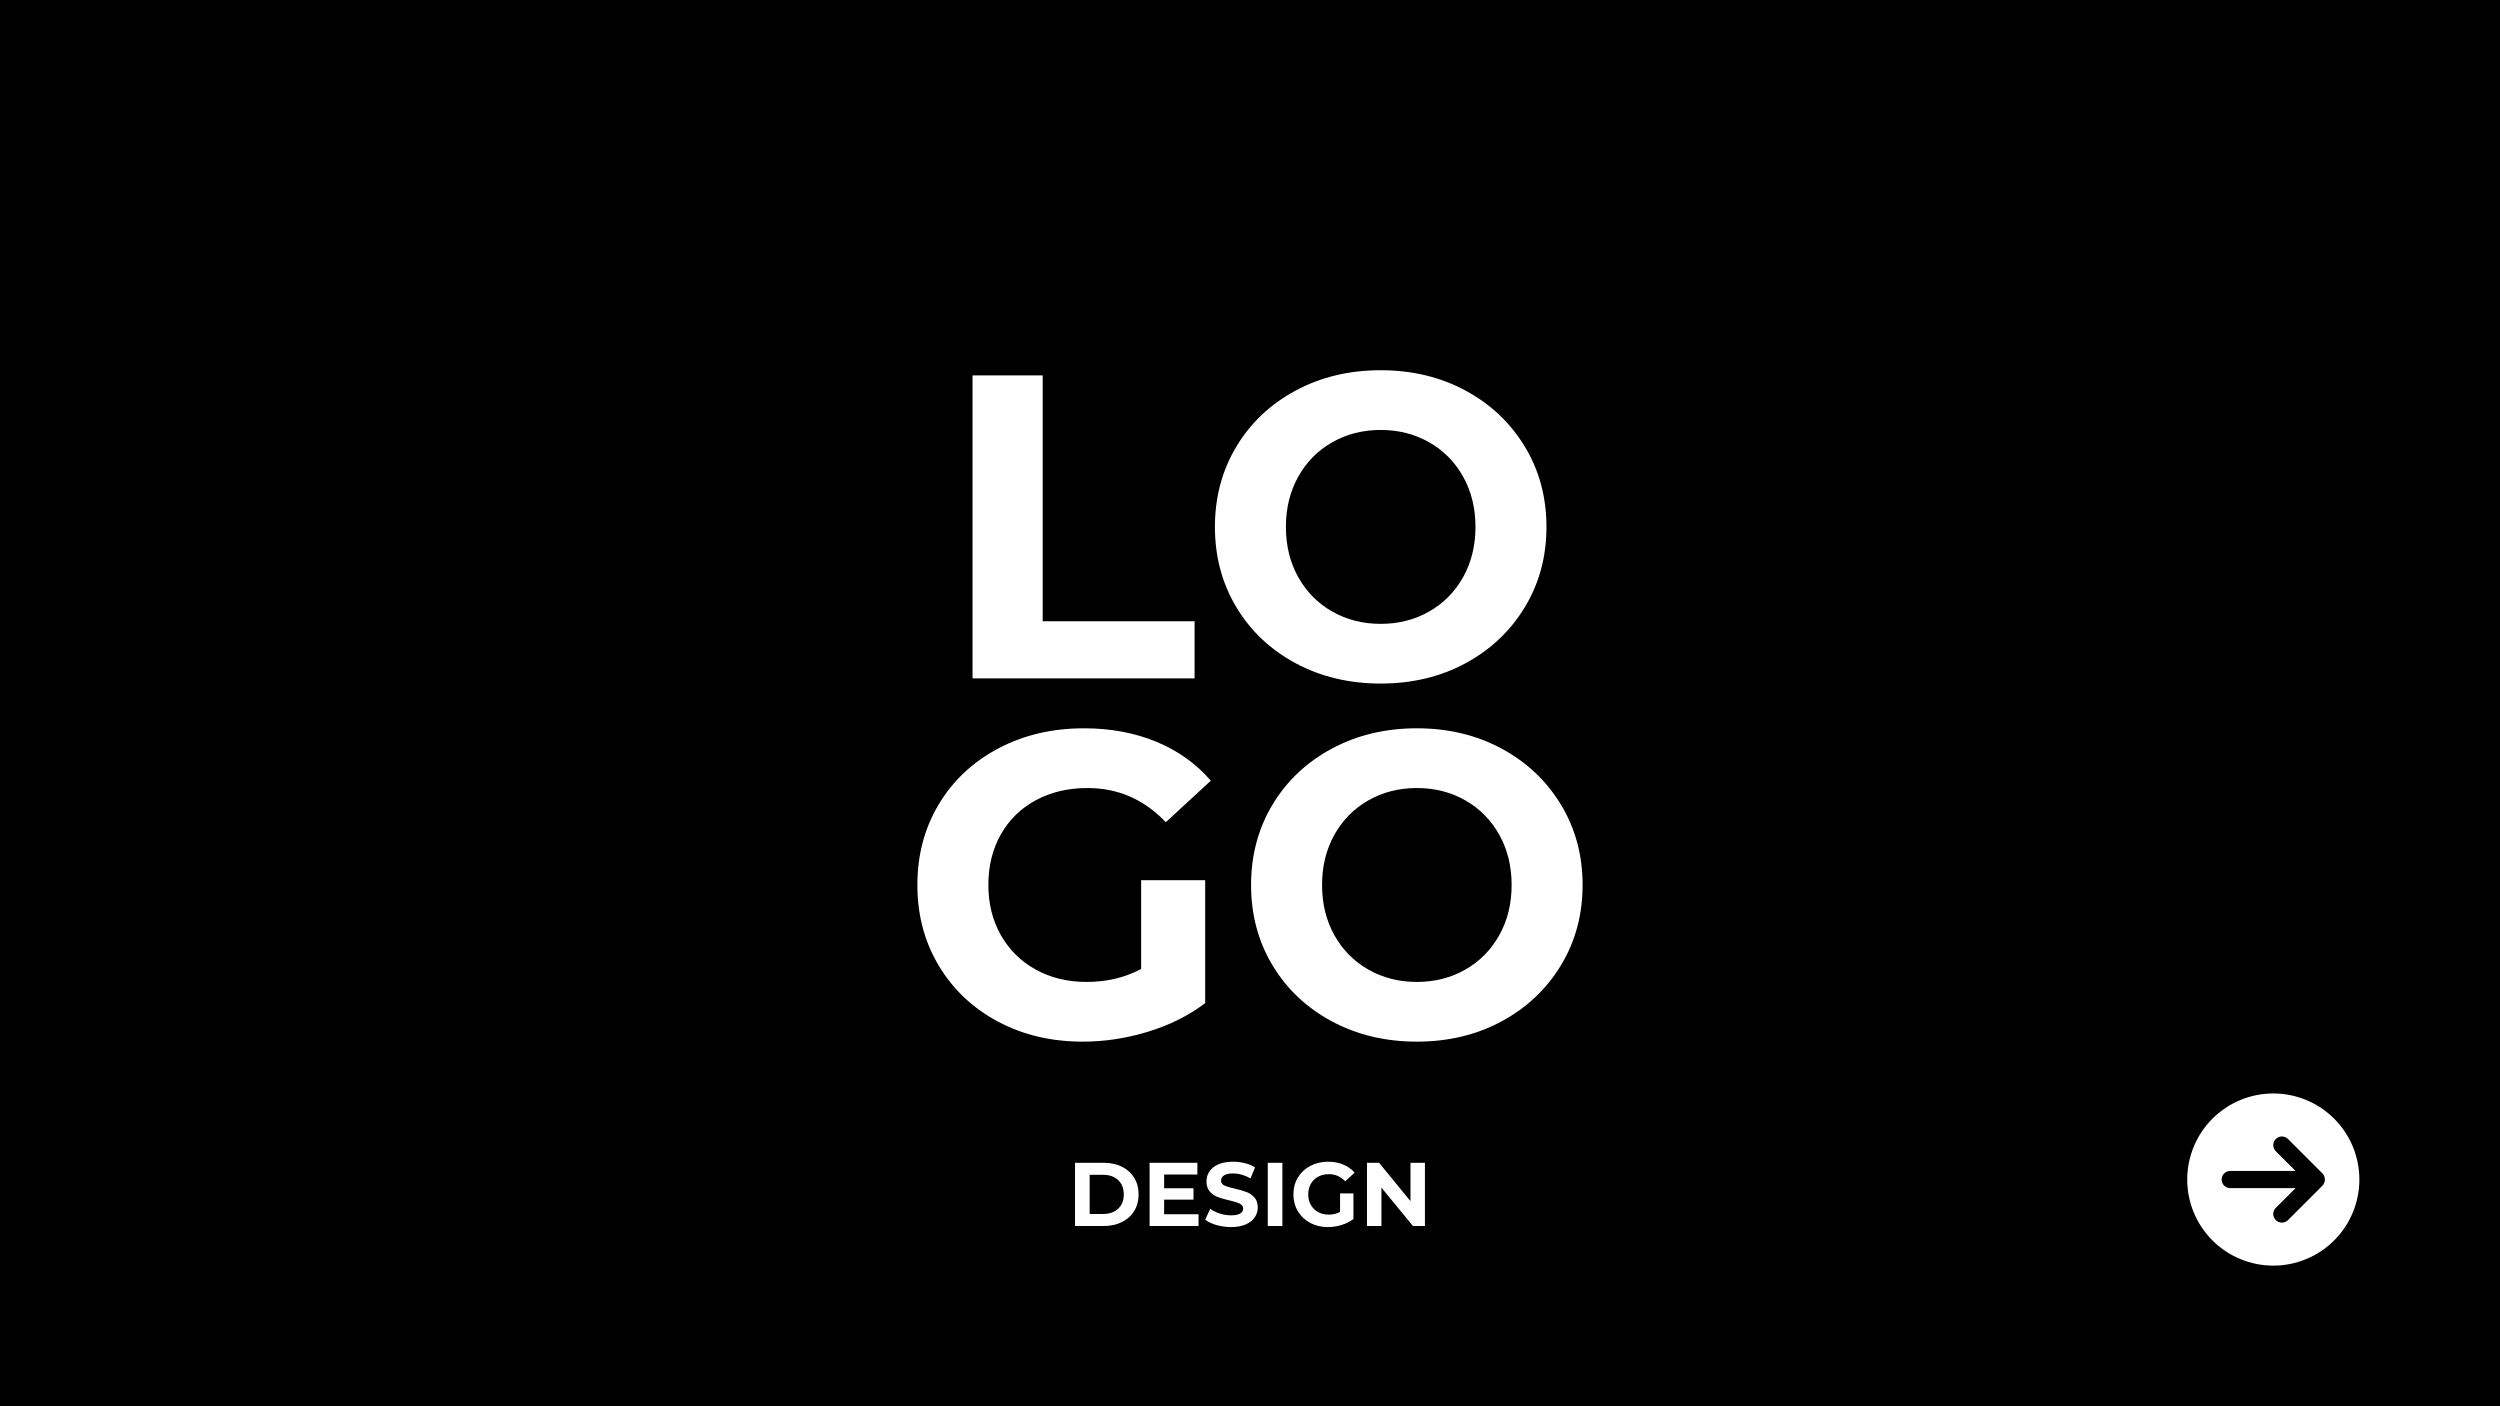
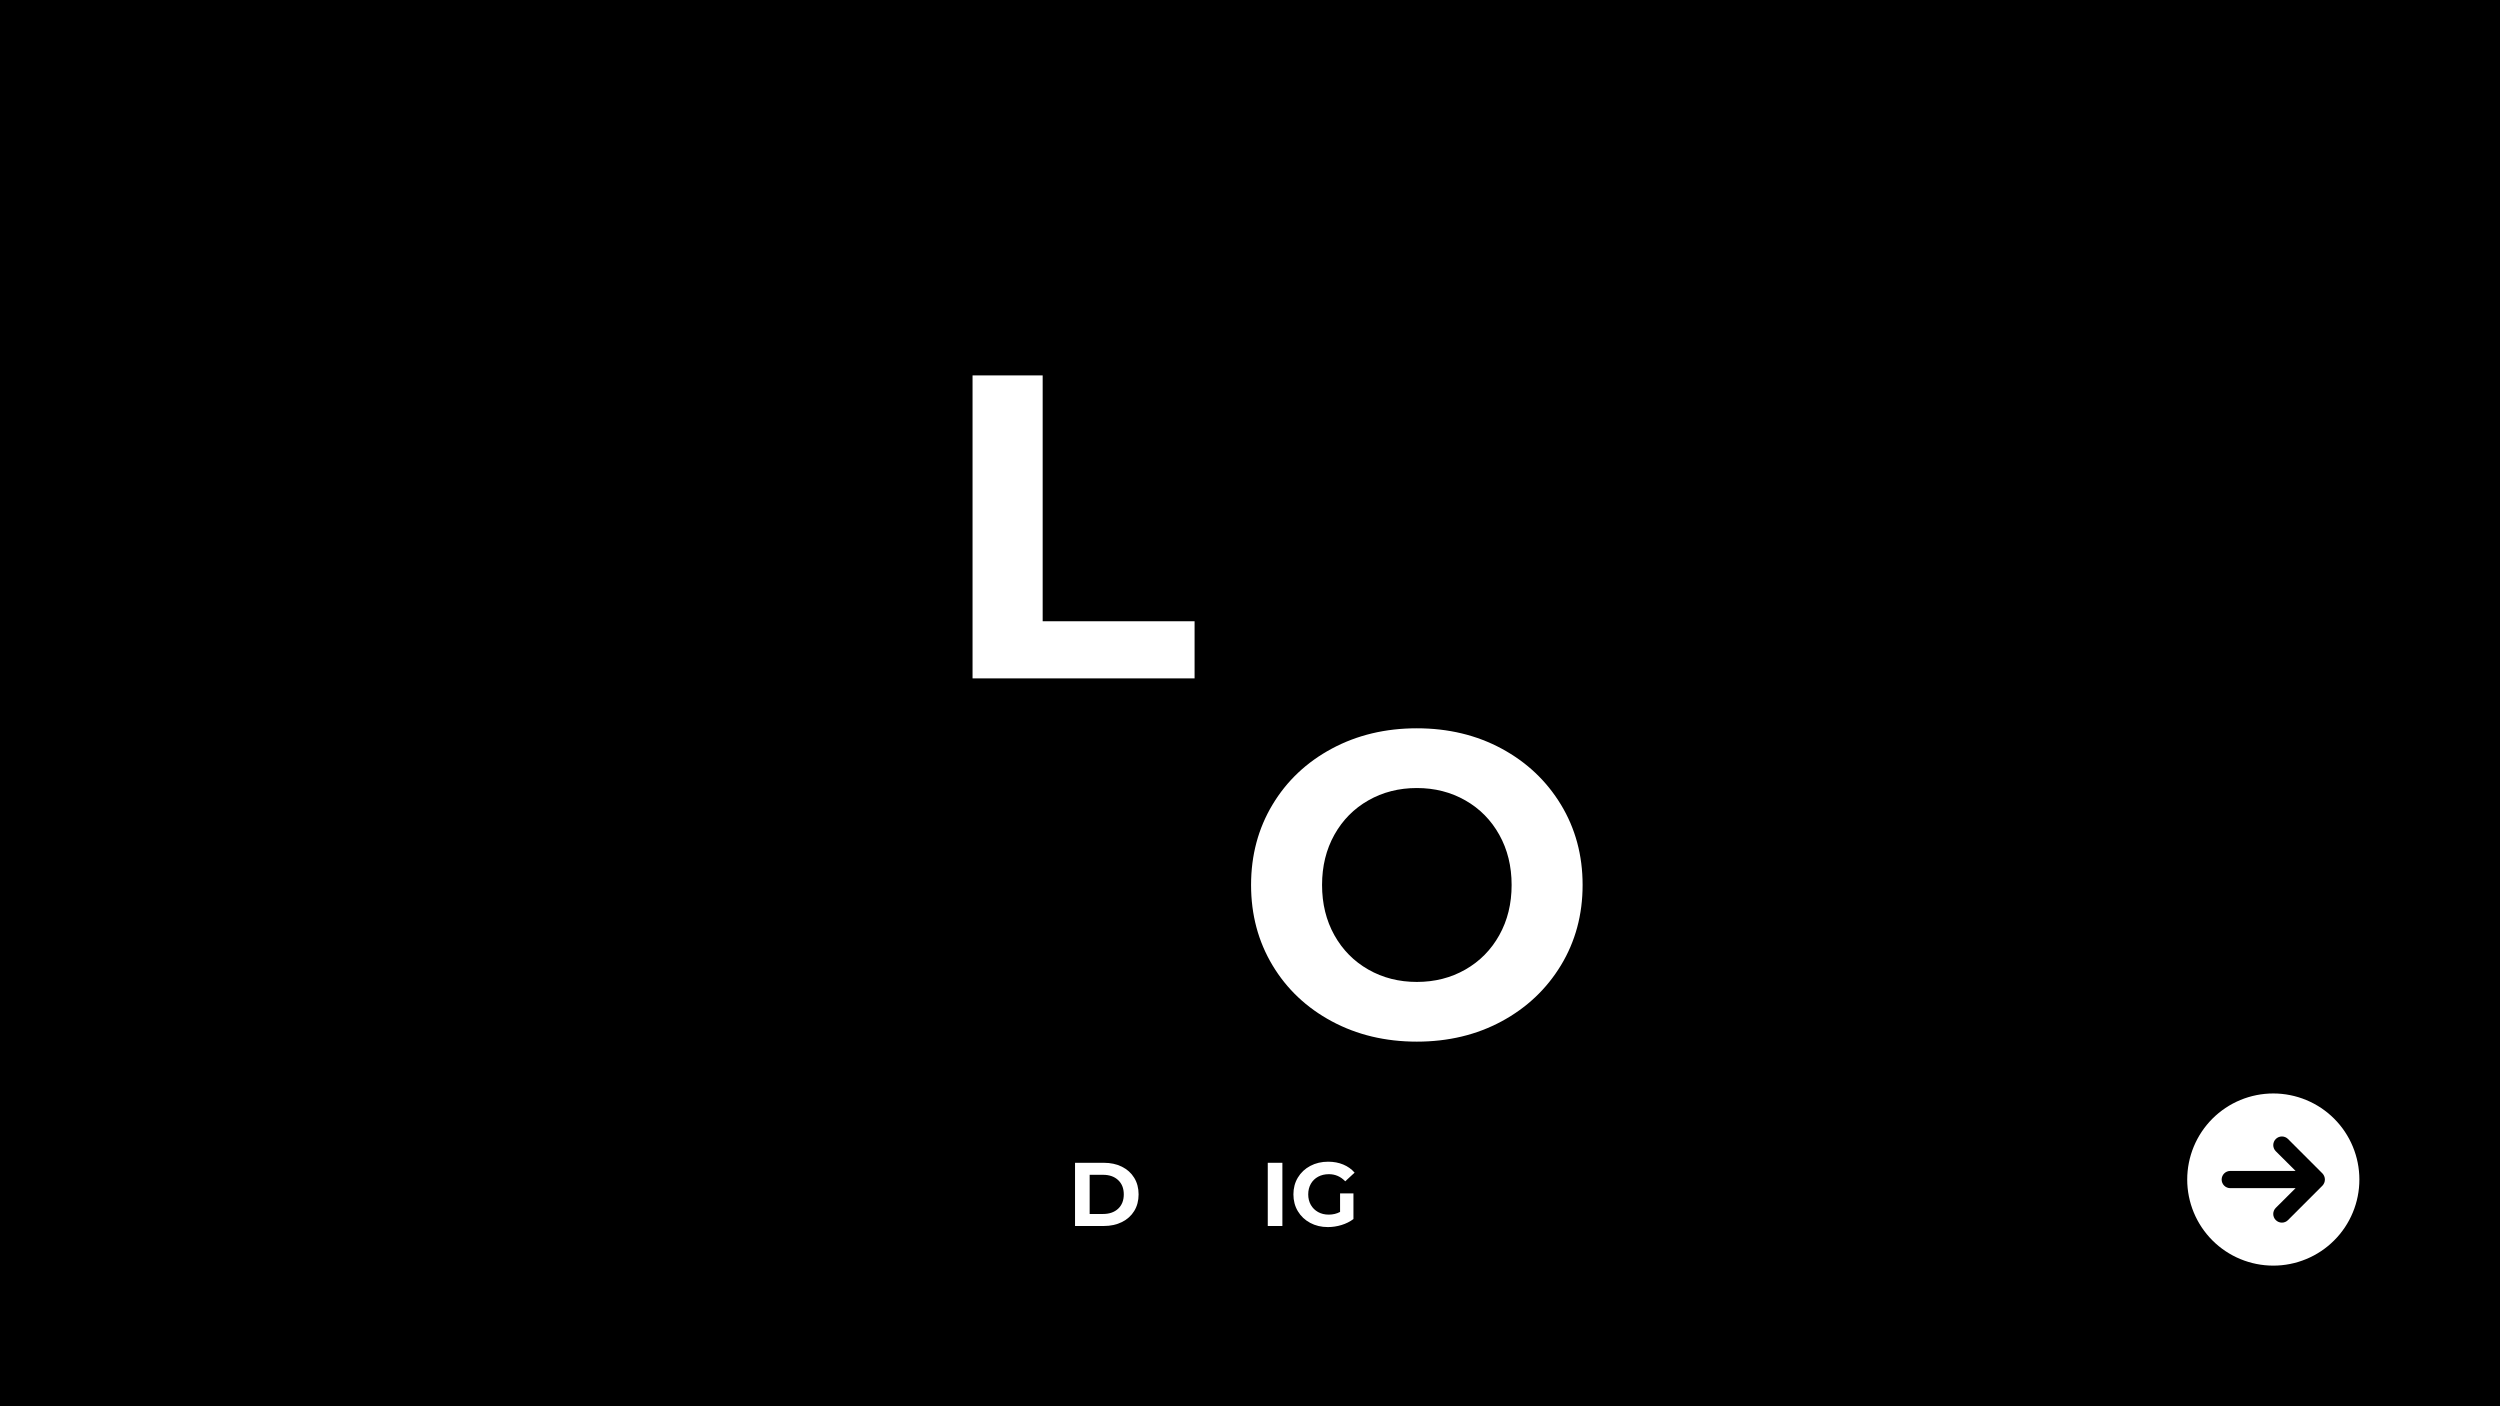
<svg xmlns="http://www.w3.org/2000/svg" version="1.0" preserveAspectRatio="xMidYMid meet" height="1080" viewBox="0 0 1440 810" zoomAndPan="magnify" width="1920">
  <defs>
    <g />
    <clipPath id="35657c9f98">
      <path clip-rule="nonzero" d="M 1259.836 629.836 L 1358.836 629.836 L 1358.836 728.836 L 1259.836 728.836 Z M 1259.836 629.836" />
    </clipPath>
  </defs>
  <rect fill-opacity="1" height="972" y="-81" fill="#ffffff" width="1728" x="-144" />
  <rect fill-opacity="1" height="972" y="-81" fill="#000000" width="1728" x="-144" />
  <g fill-opacity="1" fill="#ffffff">
    <g transform="translate(539.499, 390.75)">
      <g>
-         <path d="M 20.688 -174.516 L 61.078 -174.516 L 61.078 -32.906 L 148.578 -32.906 L 148.578 0 L 20.688 0 Z M 20.688 -174.516" />
+         <path d="M 20.688 -174.516 L 61.078 -174.516 L 61.078 -32.906 L 148.578 -32.906 L 148.578 0 L 20.688 0 Z " />
      </g>
    </g>
  </g>
  <g fill-opacity="1" fill="#ffffff">
    <g transform="translate(690.076, 390.75)">
      <g>
-         <path d="M 105.203 2.984 C 87.086 2.984 70.758 -0.914 56.219 -8.719 C 41.676 -16.531 30.289 -27.289 22.062 -41 C 13.832 -54.719 9.719 -70.133 9.719 -87.25 C 9.719 -104.375 13.832 -119.789 22.062 -133.5 C 30.289 -147.207 41.676 -157.969 56.219 -165.781 C 70.758 -173.594 87.086 -177.5 105.203 -177.5 C 123.316 -177.5 139.602 -173.594 154.062 -165.781 C 168.52 -157.969 179.906 -147.207 188.219 -133.5 C 196.531 -119.789 200.688 -104.375 200.688 -87.25 C 200.688 -70.133 196.531 -54.719 188.219 -41 C 179.906 -27.289 168.52 -16.531 154.062 -8.719 C 139.602 -0.914 123.316 2.984 105.203 2.984 Z M 105.203 -31.406 C 115.504 -31.406 124.812 -33.773 133.125 -38.516 C 141.438 -43.254 147.957 -49.859 152.688 -58.328 C 157.426 -66.805 159.797 -76.445 159.797 -87.25 C 159.797 -98.051 157.426 -107.691 152.688 -116.172 C 147.957 -124.648 141.438 -131.254 133.125 -135.984 C 124.812 -140.723 115.504 -143.094 105.203 -143.094 C 94.898 -143.094 85.594 -140.723 77.281 -135.984 C 68.969 -131.254 62.441 -124.648 57.703 -116.172 C 52.973 -107.691 50.609 -98.051 50.609 -87.25 C 50.609 -76.445 52.973 -66.805 57.703 -58.328 C 62.441 -49.859 68.969 -43.254 77.281 -38.516 C 85.594 -33.773 94.898 -31.406 105.203 -31.406 Z M 105.203 -31.406" />
-       </g>
+         </g>
    </g>
  </g>
  <g fill-opacity="1" fill="#ffffff">
    <g transform="translate(518.686, 597)">
      <g>
-         <path d="M 138.609 -90 L 175.5 -90 L 175.5 -19.203 C 166.031 -12.047 155.062 -6.555 142.594 -2.734 C 130.133 1.078 117.586 2.984 104.953 2.984 C 86.836 2.984 70.551 -0.875 56.094 -8.594 C 41.633 -16.32 30.289 -27.039 22.062 -40.75 C 13.832 -54.469 9.719 -69.969 9.719 -87.25 C 9.719 -104.539 13.832 -120.039 22.062 -133.75 C 30.289 -147.457 41.719 -158.176 56.344 -165.906 C 70.969 -173.633 87.422 -177.5 105.703 -177.5 C 120.992 -177.5 134.867 -174.922 147.328 -169.766 C 159.797 -164.617 170.27 -157.141 178.75 -147.328 L 152.812 -123.406 C 140.352 -136.531 125.316 -143.094 107.703 -143.094 C 96.566 -143.094 86.676 -140.766 78.031 -136.109 C 69.383 -131.461 62.648 -124.898 57.828 -116.422 C 53.016 -107.941 50.609 -98.219 50.609 -87.25 C 50.609 -76.445 53.016 -66.805 57.828 -58.328 C 62.648 -49.859 69.344 -43.254 77.906 -38.516 C 86.469 -33.773 96.234 -31.406 107.203 -31.406 C 118.836 -31.406 129.305 -33.898 138.609 -38.891 Z M 138.609 -90" />
-       </g>
+         </g>
    </g>
  </g>
  <g fill-opacity="1" fill="#ffffff">
    <g transform="translate(710.896, 597)">
      <g>
        <path d="M 105.203 2.984 C 87.086 2.984 70.758 -0.914 56.219 -8.719 C 41.676 -16.531 30.289 -27.289 22.062 -41 C 13.832 -54.719 9.719 -70.133 9.719 -87.25 C 9.719 -104.375 13.832 -119.789 22.062 -133.5 C 30.289 -147.207 41.676 -157.969 56.219 -165.781 C 70.758 -173.594 87.086 -177.5 105.203 -177.5 C 123.316 -177.5 139.602 -173.594 154.062 -165.781 C 168.52 -157.969 179.906 -147.207 188.219 -133.5 C 196.531 -119.789 200.688 -104.375 200.688 -87.25 C 200.688 -70.133 196.531 -54.719 188.219 -41 C 179.906 -27.289 168.52 -16.531 154.062 -8.719 C 139.602 -0.914 123.316 2.984 105.203 2.984 Z M 105.203 -31.406 C 115.504 -31.406 124.812 -33.773 133.125 -38.516 C 141.438 -43.254 147.957 -49.859 152.688 -58.328 C 157.426 -66.805 159.797 -76.445 159.797 -87.25 C 159.797 -98.051 157.426 -107.691 152.688 -116.172 C 147.957 -124.648 141.438 -131.254 133.125 -135.984 C 124.812 -140.723 115.504 -143.094 105.203 -143.094 C 94.898 -143.094 85.594 -140.723 77.281 -135.984 C 68.969 -131.254 62.441 -124.648 57.703 -116.172 C 52.973 -107.691 50.609 -98.051 50.609 -87.25 C 50.609 -76.445 52.973 -66.805 57.703 -58.328 C 62.441 -49.859 68.969 -43.254 77.281 -38.516 C 85.594 -33.773 94.898 -31.406 105.203 -31.406 Z M 105.203 -31.406" />
      </g>
    </g>
  </g>
  <g clip-path="url(#35657c9f98)">
    <path fill-rule="nonzero" fill-opacity="1" d="M 1309.418 629.836 C 1307.793 629.836 1306.172 629.914 1304.559 630.074 C 1302.941 630.234 1301.336 630.469 1299.742 630.789 C 1298.152 631.105 1296.578 631.5 1295.023 631.969 C 1293.469 632.441 1291.941 632.988 1290.441 633.609 C 1288.941 634.23 1287.477 634.922 1286.043 635.688 C 1284.613 636.453 1283.219 637.289 1281.871 638.191 C 1280.52 639.094 1279.219 640.059 1277.961 641.09 C 1276.707 642.121 1275.504 643.207 1274.355 644.355 C 1273.207 645.504 1272.121 646.707 1271.09 647.961 C 1270.059 649.219 1269.094 650.52 1268.191 651.871 C 1267.289 653.219 1266.453 654.613 1265.688 656.043 C 1264.922 657.477 1264.23 658.941 1263.609 660.441 C 1262.988 661.941 1262.441 663.469 1261.969 665.023 C 1261.5 666.578 1261.105 668.152 1260.789 669.742 C 1260.469 671.336 1260.234 672.941 1260.074 674.559 C 1259.914 676.172 1259.836 677.793 1259.836 679.418 C 1259.836 681.039 1259.914 682.66 1260.074 684.277 C 1260.234 685.895 1260.469 687.496 1260.789 689.09 C 1261.105 690.684 1261.5 692.254 1261.969 693.809 C 1262.441 695.363 1262.988 696.891 1263.609 698.391 C 1264.23 699.891 1264.922 701.355 1265.688 702.789 C 1266.453 704.223 1267.289 705.613 1268.191 706.965 C 1269.094 708.312 1270.059 709.617 1271.09 710.871 C 1272.121 712.125 1273.207 713.328 1274.355 714.477 C 1275.504 715.625 1276.707 716.715 1277.961 717.746 C 1279.219 718.773 1280.52 719.742 1281.871 720.645 C 1283.219 721.543 1284.613 722.379 1286.043 723.145 C 1287.477 723.91 1288.941 724.602 1290.441 725.223 C 1291.941 725.848 1293.469 726.391 1295.023 726.863 C 1296.578 727.336 1298.152 727.73 1299.742 728.047 C 1301.336 728.363 1302.941 728.602 1304.559 728.762 C 1306.172 728.918 1307.793 729 1309.418 729 C 1311.039 729 1312.66 728.918 1314.277 728.762 C 1315.895 728.602 1317.496 728.363 1319.09 728.047 C 1320.684 727.73 1322.254 727.336 1323.809 726.863 C 1325.363 726.391 1326.891 725.848 1328.391 725.223 C 1329.891 724.602 1331.355 723.91 1332.789 723.145 C 1334.223 722.379 1335.613 721.543 1336.965 720.645 C 1338.312 719.742 1339.617 718.773 1340.871 717.746 C 1342.125 716.715 1343.328 715.625 1344.477 714.477 C 1345.625 713.328 1346.715 712.125 1347.746 710.871 C 1348.773 709.617 1349.742 708.312 1350.645 706.965 C 1351.543 705.613 1352.379 704.223 1353.145 702.789 C 1353.91 701.355 1354.602 699.891 1355.223 698.391 C 1355.848 696.891 1356.391 695.363 1356.863 693.809 C 1357.336 692.254 1357.73 690.684 1358.047 689.09 C 1358.363 687.496 1358.602 685.895 1358.762 684.277 C 1358.918 682.66 1359 681.039 1359 679.418 C 1359 677.793 1358.918 676.172 1358.762 674.559 C 1358.602 672.941 1358.363 671.336 1358.047 669.742 C 1357.73 668.152 1357.336 666.578 1356.863 665.023 C 1356.391 663.469 1355.848 661.941 1355.223 660.441 C 1354.602 658.941 1353.91 657.477 1353.145 656.043 C 1352.379 654.613 1351.543 653.219 1350.645 651.871 C 1349.742 650.52 1348.773 649.219 1347.746 647.961 C 1346.715 646.707 1345.625 645.504 1344.477 644.355 C 1343.328 643.207 1342.125 642.121 1340.871 641.09 C 1339.617 640.059 1338.312 639.094 1336.965 638.191 C 1335.613 637.289 1334.223 636.453 1332.789 635.688 C 1331.355 634.922 1329.891 634.23 1328.391 633.609 C 1326.891 632.988 1325.363 632.441 1323.809 631.969 C 1322.254 631.5 1320.684 631.105 1319.09 630.789 C 1317.496 630.469 1315.895 630.234 1314.277 630.074 C 1312.66 629.914 1311.039 629.836 1309.418 629.836 Z M 1337.727 682.938 L 1317.895 702.77 C 1317.664 703.004 1317.414 703.211 1317.141 703.391 C 1316.871 703.574 1316.582 703.73 1316.281 703.855 C 1315.98 703.98 1315.668 704.074 1315.348 704.141 C 1315.027 704.203 1314.703 704.238 1314.375 704.238 C 1314.047 704.238 1313.723 704.203 1313.402 704.141 C 1313.082 704.074 1312.77 703.98 1312.469 703.855 C 1312.168 703.73 1311.879 703.574 1311.609 703.391 C 1311.336 703.211 1311.086 703.004 1310.855 702.77 C 1310.621 702.539 1310.414 702.289 1310.23 702.016 C 1310.051 701.746 1309.895 701.457 1309.77 701.156 C 1309.645 700.855 1309.547 700.543 1309.484 700.223 C 1309.422 699.902 1309.387 699.578 1309.387 699.25 C 1309.387 698.922 1309.422 698.598 1309.484 698.277 C 1309.547 697.957 1309.645 697.645 1309.77 697.344 C 1309.895 697.039 1310.051 696.754 1310.23 696.48 C 1310.414 696.211 1310.621 695.961 1310.855 695.73 L 1322.258 684.375 L 1284.625 684.375 C 1284.301 684.375 1283.977 684.344 1283.66 684.281 C 1283.34 684.215 1283.027 684.121 1282.727 683.996 C 1282.426 683.871 1282.141 683.719 1281.871 683.539 C 1281.602 683.359 1281.352 683.152 1281.121 682.922 C 1280.891 682.691 1280.684 682.441 1280.504 682.172 C 1280.32 681.902 1280.168 681.613 1280.047 681.312 C 1279.922 681.012 1279.828 680.703 1279.762 680.383 C 1279.699 680.066 1279.668 679.742 1279.668 679.418 C 1279.668 679.09 1279.699 678.77 1279.762 678.449 C 1279.828 678.129 1279.922 677.82 1280.047 677.52 C 1280.168 677.219 1280.32 676.934 1280.504 676.66 C 1280.684 676.391 1280.891 676.141 1281.121 675.91 C 1281.352 675.68 1281.602 675.477 1281.871 675.293 C 1282.141 675.113 1282.426 674.961 1282.727 674.836 C 1283.027 674.711 1283.34 674.617 1283.66 674.555 C 1283.977 674.492 1284.301 674.457 1284.625 674.457 L 1322.258 674.457 L 1310.855 663.105 C 1310.625 662.875 1310.418 662.621 1310.234 662.352 C 1310.055 662.078 1309.902 661.793 1309.777 661.488 C 1309.648 661.188 1309.555 660.875 1309.492 660.555 C 1309.43 660.234 1309.395 659.91 1309.395 659.582 C 1309.395 659.258 1309.43 658.934 1309.492 658.613 C 1309.555 658.293 1309.648 657.98 1309.777 657.68 C 1309.902 657.375 1310.055 657.09 1310.234 656.816 C 1310.418 656.547 1310.625 656.293 1310.855 656.062 C 1311.086 655.832 1311.336 655.625 1311.609 655.445 C 1311.879 655.262 1312.168 655.109 1312.469 654.984 C 1312.773 654.859 1313.082 654.766 1313.402 654.699 C 1313.723 654.637 1314.047 654.605 1314.375 654.605 C 1314.703 654.605 1315.027 654.637 1315.348 654.699 C 1315.668 654.766 1315.977 654.859 1316.281 654.984 C 1316.582 655.109 1316.867 655.262 1317.141 655.445 C 1317.414 655.625 1317.664 655.832 1317.895 656.062 L 1337.727 675.895 C 1338.184 676.371 1338.531 676.918 1338.77 677.531 C 1339.016 678.137 1339.141 678.766 1339.141 679.418 C 1339.141 680.07 1339.016 680.699 1338.77 681.301 C 1338.531 681.914 1338.184 682.461 1337.727 682.938 Z M 1337.727 682.938" fill="#ffffff" />
  </g>
  <g fill-opacity="1" fill="#ffffff">
    <g transform="translate(614.909, 706.172)">
      <g>
        <path d="M 4.312 -36.406 L 20.859 -36.406 C 24.805 -36.406 28.297 -35.648 31.328 -34.141 C 34.359 -32.629 36.711 -30.504 38.391 -27.766 C 40.078 -25.023 40.922 -21.836 40.922 -18.203 C 40.922 -14.555 40.078 -11.363 38.391 -8.625 C 36.711 -5.895 34.359 -3.773 31.328 -2.266 C 28.297 -0.754 24.805 0 20.859 0 L 4.312 0 Z M 20.438 -6.922 C 24.07 -6.922 26.973 -7.93 29.141 -9.953 C 31.305 -11.984 32.391 -14.734 32.391 -18.203 C 32.391 -21.672 31.305 -24.414 29.141 -26.438 C 26.973 -28.469 24.07 -29.484 20.438 -29.484 L 12.734 -29.484 L 12.734 -6.922 Z M 20.438 -6.922" />
      </g>
    </g>
  </g>
  <g fill-opacity="1" fill="#ffffff">
    <g transform="translate(657.858, 706.172)">
      <g>
-         <path d="M 32.5 -6.766 L 32.5 0 L 4.312 0 L 4.312 -36.406 L 31.828 -36.406 L 31.828 -29.641 L 12.688 -29.641 L 12.688 -21.734 L 29.594 -21.734 L 29.594 -15.188 L 12.688 -15.188 L 12.688 -6.766 Z M 32.5 -6.766" />
-       </g>
+         </g>
    </g>
  </g>
  <g fill-opacity="1" fill="#ffffff">
    <g transform="translate(692.747, 706.172)">
      <g>
-         <path d="M 16.281 0.625 C 13.395 0.625 10.609 0.234 7.922 -0.547 C 5.242 -1.328 3.086 -2.344 1.453 -3.594 L 4.312 -9.938 C 5.875 -8.789 7.727 -7.867 9.875 -7.172 C 12.031 -6.484 14.18 -6.141 16.328 -6.141 C 18.723 -6.141 20.488 -6.492 21.625 -7.203 C 22.77 -7.91 23.344 -8.852 23.344 -10.031 C 23.344 -10.906 23.004 -11.625 22.328 -12.188 C 21.648 -12.758 20.781 -13.219 19.719 -13.562 C 18.664 -13.914 17.238 -14.301 15.438 -14.719 C 12.664 -15.375 10.395 -16.031 8.625 -16.688 C 6.863 -17.352 5.348 -18.41 4.078 -19.859 C 2.816 -21.316 2.188 -23.258 2.188 -25.688 C 2.188 -27.801 2.754 -29.719 3.891 -31.438 C 5.035 -33.156 6.758 -34.516 9.062 -35.516 C 11.375 -36.523 14.195 -37.031 17.531 -37.031 C 19.852 -37.031 22.117 -36.75 24.328 -36.188 C 26.547 -35.633 28.488 -34.836 30.156 -33.797 L 27.562 -27.406 C 24.195 -29.312 20.832 -30.266 17.469 -30.266 C 15.113 -30.266 13.375 -29.879 12.25 -29.109 C 11.125 -28.348 10.562 -27.348 10.562 -26.109 C 10.562 -24.859 11.207 -23.926 12.5 -23.312 C 13.801 -22.707 15.785 -22.113 18.453 -21.531 C 21.234 -20.875 23.504 -20.211 25.266 -19.547 C 27.035 -18.891 28.551 -17.848 29.812 -16.422 C 31.082 -15.004 31.719 -13.082 31.719 -10.656 C 31.719 -8.582 31.133 -6.688 29.969 -4.969 C 28.812 -3.25 27.07 -1.883 24.75 -0.875 C 22.426 0.125 19.602 0.625 16.281 0.625 Z M 16.281 0.625" />
-       </g>
+         </g>
    </g>
  </g>
  <g fill-opacity="1" fill="#ffffff">
    <g transform="translate(725.921, 706.172)">
      <g>
        <path d="M 4.312 -36.406 L 12.734 -36.406 L 12.734 0 L 4.312 0 Z M 4.312 -36.406" />
      </g>
    </g>
  </g>
  <g fill-opacity="1" fill="#ffffff">
    <g transform="translate(742.975, 706.172)">
      <g>
        <path d="M 28.906 -18.766 L 36.609 -18.766 L 36.609 -4 C 34.629 -2.508 32.336 -1.363 29.734 -0.562 C 27.141 0.227 24.523 0.625 21.891 0.625 C 18.109 0.625 14.707 -0.18 11.688 -1.797 C 8.676 -3.41 6.312 -5.645 4.594 -8.5 C 2.883 -11.363 2.031 -14.598 2.031 -18.203 C 2.031 -21.805 2.883 -25.035 4.594 -27.891 C 6.312 -30.754 8.695 -32.992 11.75 -34.609 C 14.801 -36.223 18.234 -37.031 22.047 -37.031 C 25.234 -37.031 28.125 -36.488 30.719 -35.406 C 33.32 -34.332 35.508 -32.773 37.281 -30.734 L 31.875 -25.734 C 29.27 -28.473 26.133 -29.844 22.469 -29.844 C 20.145 -29.844 18.082 -29.359 16.281 -28.391 C 14.477 -27.422 13.07 -26.051 12.062 -24.281 C 11.062 -22.508 10.562 -20.484 10.562 -18.203 C 10.562 -15.941 11.062 -13.926 12.062 -12.156 C 13.07 -10.395 14.469 -9.02 16.25 -8.031 C 18.031 -7.039 20.066 -6.547 22.359 -6.547 C 24.785 -6.547 26.969 -7.066 28.906 -8.109 Z M 28.906 -18.766" />
      </g>
    </g>
  </g>
  <g fill-opacity="1" fill="#ffffff">
    <g transform="translate(783.064, 706.172)">
      <g>
-         <path d="M 37.703 -36.406 L 37.703 0 L 30.781 0 L 12.641 -22.094 L 12.641 0 L 4.312 0 L 4.312 -36.406 L 11.281 -36.406 L 29.375 -14.297 L 29.375 -36.406 Z M 37.703 -36.406" />
-       </g>
+         </g>
    </g>
  </g>
</svg>